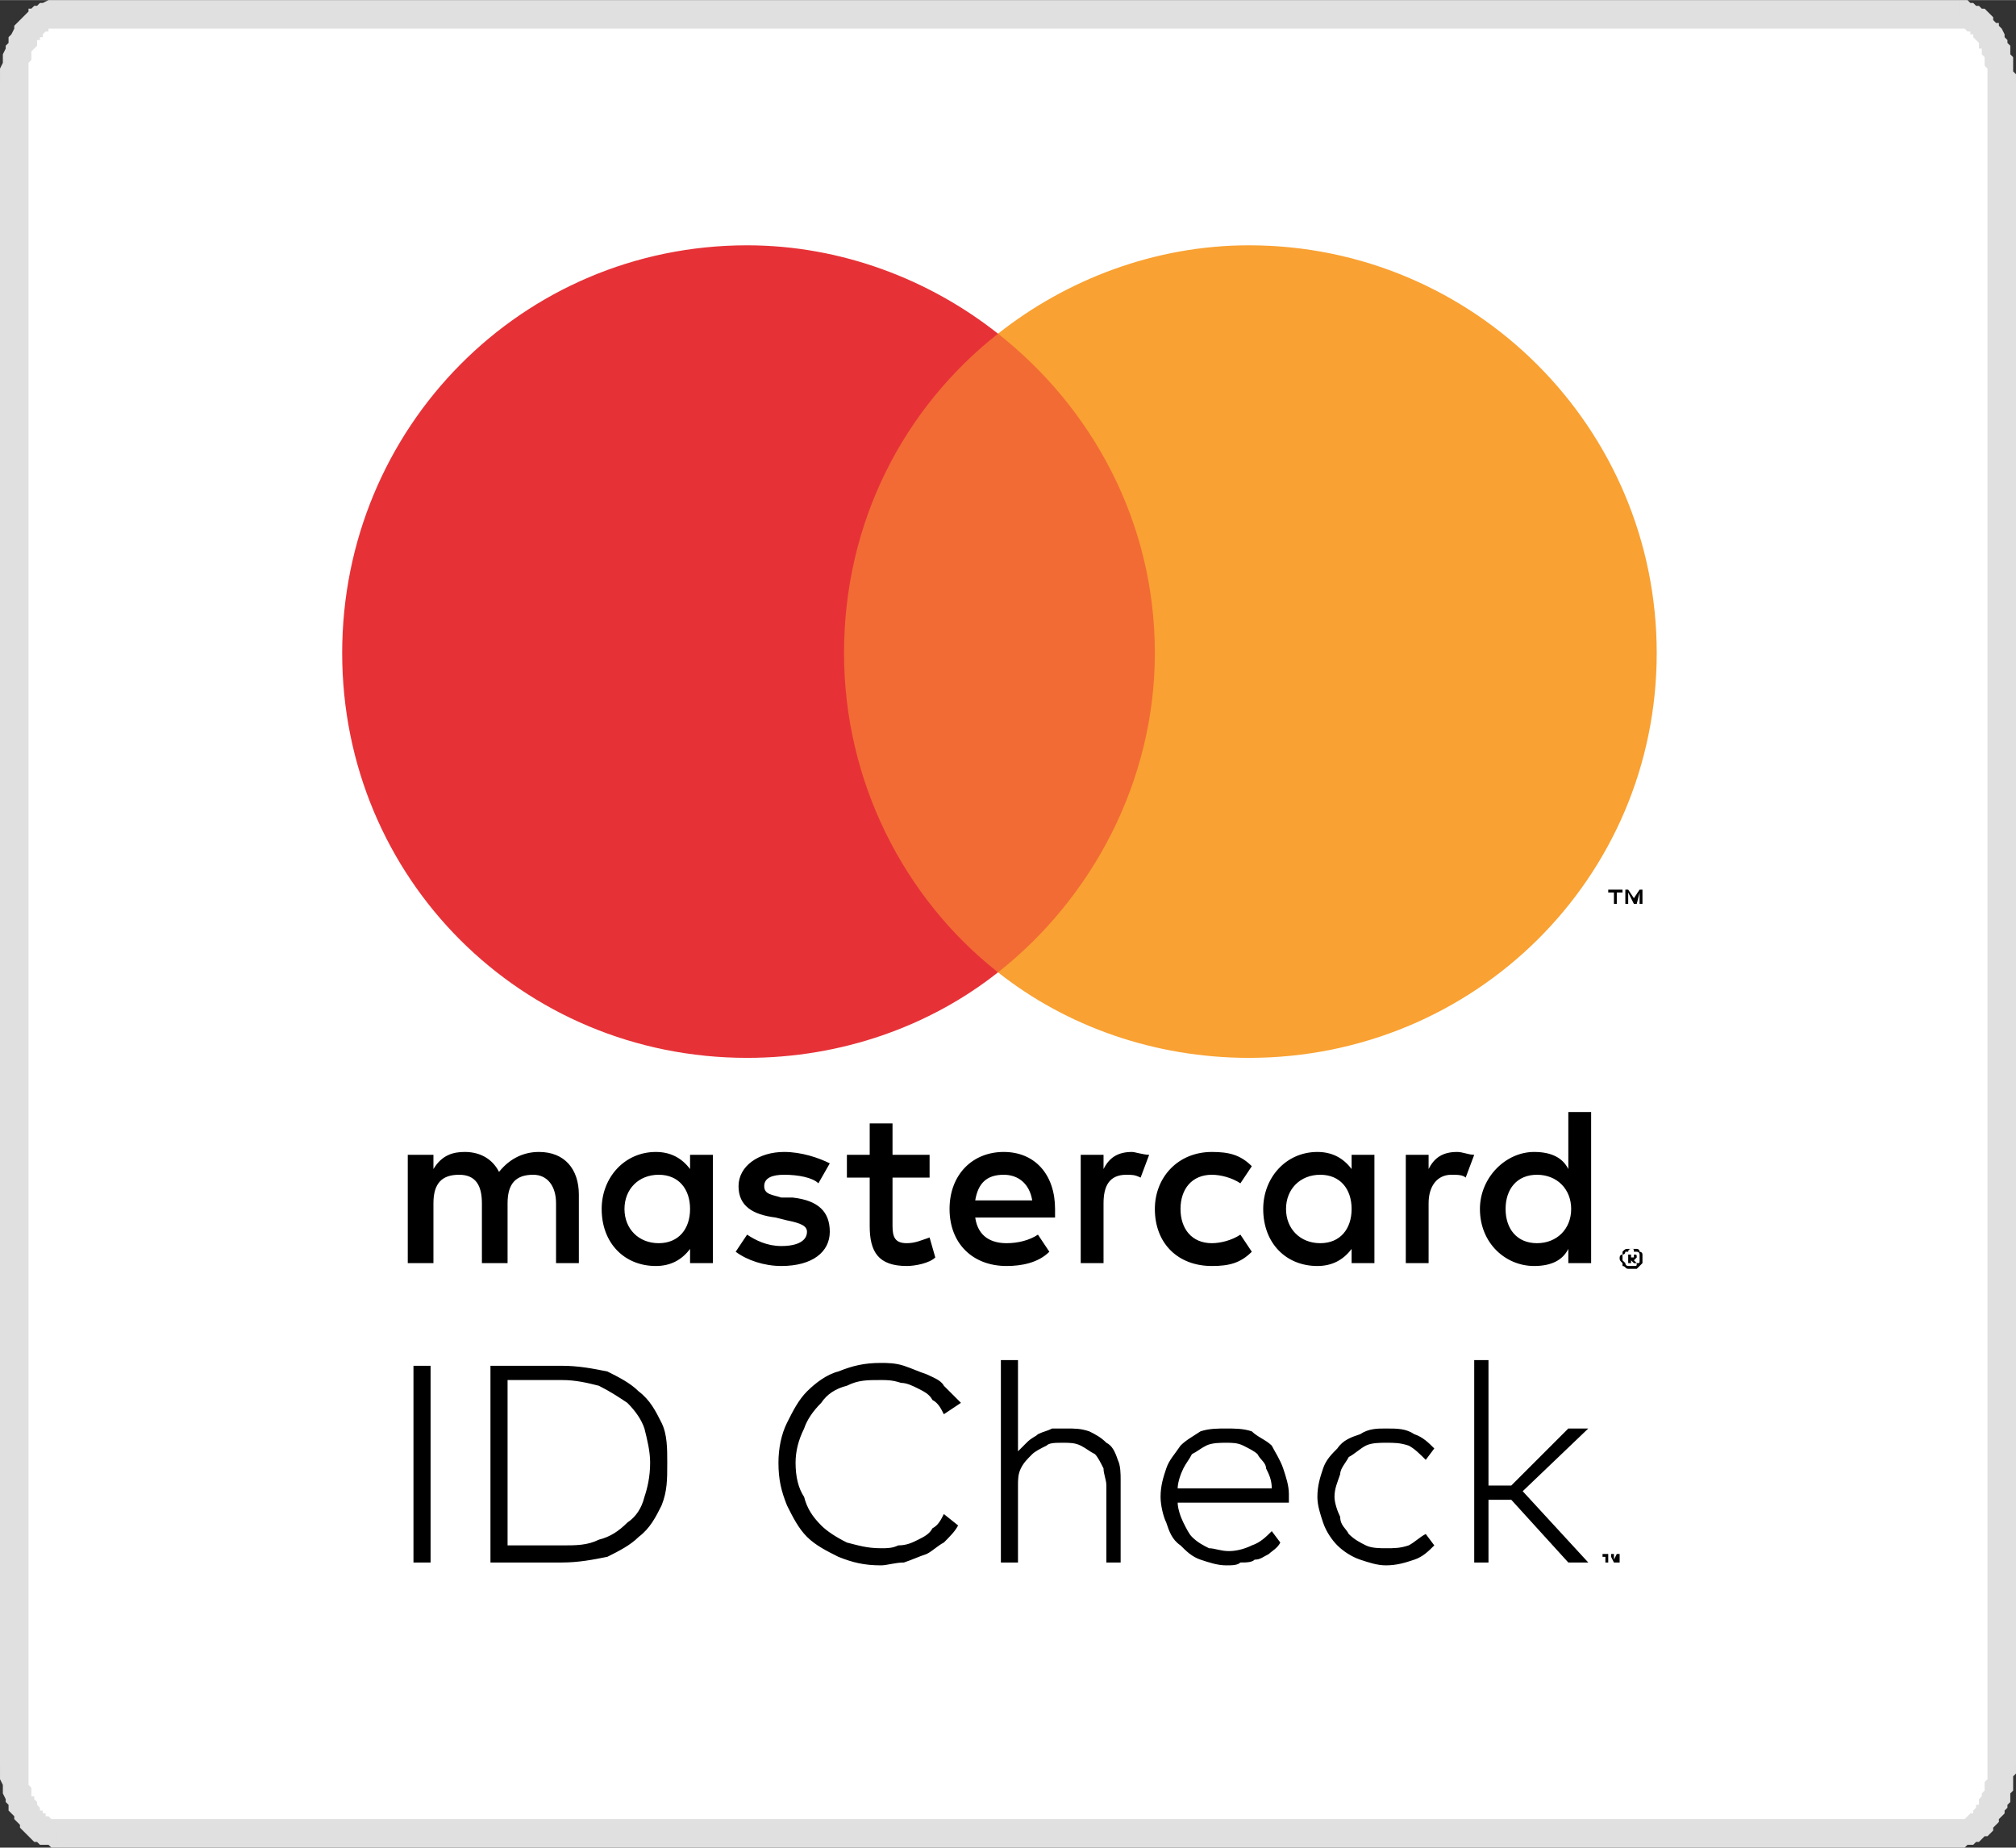
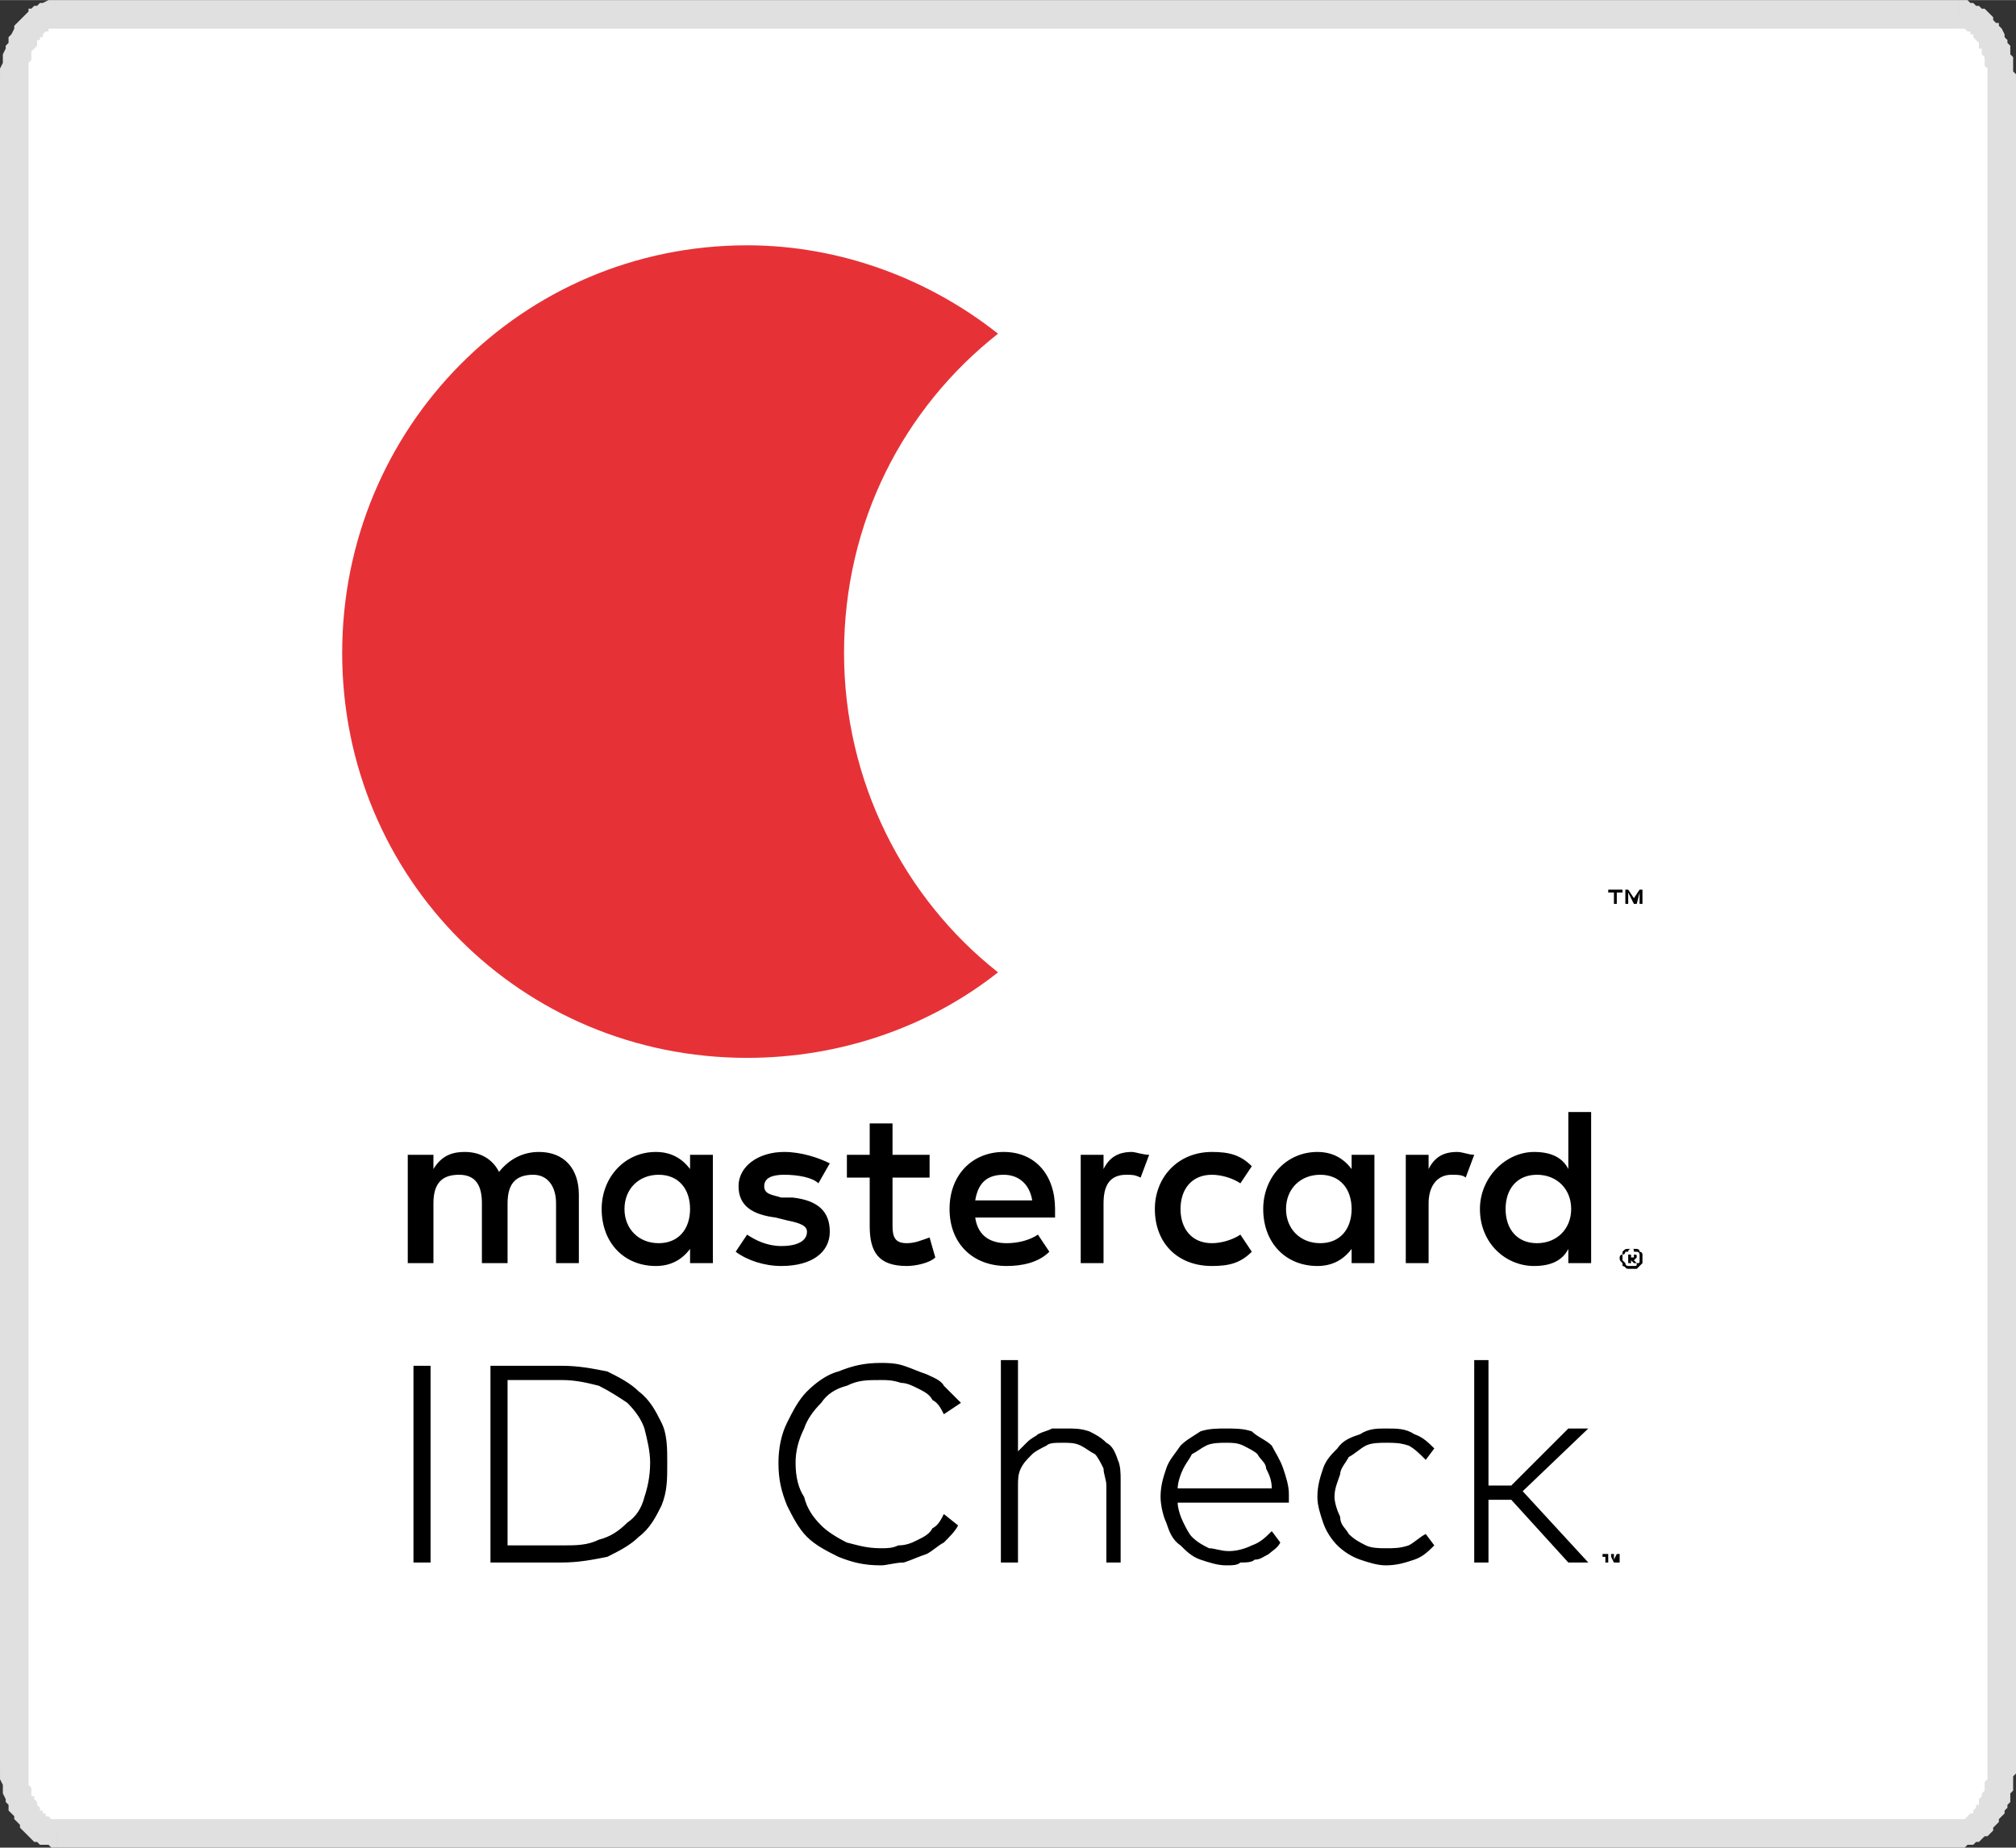
<svg xmlns="http://www.w3.org/2000/svg" xml:space="preserve" width="1416px" height="1298px" version="1.1" style="shape-rendering:geometricPrecision; text-rendering:geometricPrecision; image-rendering:optimizeQuality; fill-rule:evenodd; clip-rule:evenodd" viewBox="0 0 707 648">
  <rect x="0" y="0" width="707" height="648" fill="#333333" stroke="none" />
  <defs>
    <style type="text/css">
   
    .fil0 {fill:white}
    .fil2 {fill:black;fill-rule:nonzero}
    .fil1 {fill:#E0E0E0;fill-rule:nonzero}
    .fil4 {fill:#E63237;fill-rule:nonzero}
    .fil3 {fill:#F26B35;fill-rule:nonzero}
    .fil5 {fill:#F9A132;fill-rule:nonzero}
   
  </style>
  </defs>
  <g id="Layer_x0020_1">
    <g id="_1649776417904">
      <g>
        <path class="fil0" d="M20 5l667 0c8,0 15,11 15,24l0 590c0,13 -7,24 -15,24l-667 0c-8,0 -15,-11 -15,-24l0 -590c0,-13 7,-24 15,-24z" />
        <path id="1" class="fil1" d="M687 10l-667 0 0 -10 667 0 0 0 0 10zm20 19l-10 0 0 0 0 -1 0 -1 0 -1 0 -1 0 -1 -1 -1 0 -1 0 -1 0 -1 -1 -1 0 -1 0 -1 -1 0 0 -1 0 -1 -1 -1 0 0 -1 -1 0 0 0 -1 -1 0 0 -1 -1 0 0 0 -1 -1 0 0 0 0 -1 0 0 0 0 0 -1 0 0 0 0 -10 1 0 1 0 1 0 1 1 1 0 1 1 1 0 1 1 1 0 1 1 1 1 1 1 0 1 1 1 1 0 0 1 1 1 1 2 0 1 1 1 0 1 1 1 0 1 0 2 1 1 0 1 0 1 0 2 0 1 1 1 0 2 0 1 0 0zm-10 590l0 -590 10 0 0 590 0 0 -10 0zm-10 29l0 -10 0 0 0 0 1 0 0 0 0 0 1 0 0 0 1 -1 0 0 0 0 1 -1 0 0 1 0 0 -1 0 0 1 -1 0 -1 1 0 0 -1 0 -1 1 -1 0 0 0 -1 1 -1 0 -1 0 -1 0 -1 1 -1 0 -1 0 -1 0 -1 0 -1 0 -1 10 0 0 1 0 2 -1 1 0 1 0 2 0 1 0 1 -1 1 0 2 0 1 -1 1 0 1 -1 1 0 1 -1 1 -1 1 0 1 -1 1 -1 1 0 1 -1 1 -1 1 -1 0 -1 1 -1 1 -1 0 -1 1 -1 0 -1 0 -1 1 -1 0 -1 0 0 0zm-667 -10l667 0 0 10 -667 0 0 0 0 -10zm-20 -19l10 0 0 0 0 1 0 1 0 1 0 1 0 1 0 1 0 1 1 1 0 1 0 1 0 1 1 0 0 1 1 1 0 1 0 0 1 1 0 1 1 0 0 1 0 0 1 0 0 1 1 0 0 0 1 1 0 0 0 0 1 0 0 0 1 0 0 0 0 10 -1 0 -1 0 -1 -1 -2 0 -1 0 -1 -1 -1 0 -1 -1 -1 -1 0 0 -1 -1 -1 -1 -1 -1 0 -1 -1 -1 -1 -1 0 -1 -1 -1 -1 -1 0 -1 0 -1 -1 -1 0 -1 -1 -2 0 -1 0 -1 0 -1 -1 -2 0 -1 0 -1 0 -2 0 -1 0 0zm10 -590l0 590 -10 0 0 -590 0 0 10 0zm10 -29l0 10 0 0 0 0 -1 0 0 0 -1 0 0 0 0 0 -1 0 0 1 -1 0 0 0 -1 1 0 0 0 1 -1 0 0 1 -1 0 0 1 0 1 -1 1 0 0 -1 1 0 1 0 1 0 1 -1 1 0 1 0 1 0 1 0 1 0 1 0 1 0 1 -10 0 0 -1 0 -2 0 -1 0 -1 1 -2 0 -1 0 -1 0 -1 1 -2 0 -1 1 -1 0 -1 0 -1 1 -1 1 -2 0 -1 1 -1 0 0 1 -1 1 -1 1 -1 1 -1 0 -1 1 0 1 -1 1 0 1 -1 1 0 2 -1 1 0 1 0 1 0 0 0z" />
      </g>
      <g id="_1649776419056">
        <path class="fil2" d="M564 546l0 0 0 2 -1 0 0 -2 -1 0 0 -1 2 0 0 1 0 0zm4 2l0 0 -1 0 0 -2 0 2 -1 0 -1 -2 0 2 0 0 0 -3 1 0 0 2 1 -2 1 0 0 3 0 0zm-417 0l0 0 -6 0 0 -69 6 0 0 69zm46 -69l0 0c6,0 11,1 16,2 4,2 8,4 11,7 4,3 6,7 8,11 2,4 2,9 2,14 0,6 0,10 -2,15 -2,4 -4,8 -8,11 -3,3 -7,5 -11,7 -5,1 -10,2 -16,2l-25 0 0 -69 25 0 0 0zm-19 5l0 0 0 58 19 0c5,0 9,0 13,-2 4,-1 7,-3 10,-6 3,-2 5,-5 6,-9 1,-3 2,-7 2,-12 0,-4 -1,-8 -2,-12 -1,-3 -3,-6 -6,-9 -3,-2 -6,-4 -10,-6 -4,-1 -8,-2 -13,-2l-19 0 0 0zm131 -6l0 0c2,0 5,0 8,1 3,1 5,2 8,3 2,1 5,2 6,4 2,2 4,4 6,6l-6 4c-1,-2 -2,-4 -4,-5 -1,-2 -3,-3 -5,-4 -2,-1 -4,-2 -6,-2 -3,-1 -5,-1 -7,-1 -5,0 -8,0 -12,2 -4,1 -7,3 -9,6 -3,3 -5,6 -6,9 -2,4 -3,8 -3,12 0,5 1,9 3,12 1,4 3,7 6,10 2,2 5,4 9,6 4,1 7,2 12,2 2,0 4,0 6,-1 3,0 5,-1 7,-2 2,-1 4,-2 5,-4 2,-1 3,-3 4,-5l5 4c-1,2 -3,4 -5,6 -2,1 -4,3 -6,4 -3,1 -5,2 -8,3 -3,0 -6,1 -8,1 -6,0 -10,-1 -15,-3 -4,-2 -8,-4 -11,-7 -3,-3 -5,-7 -7,-11 -2,-5 -3,-9 -3,-15 0,-5 1,-10 3,-14 2,-4 4,-8 7,-11 3,-3 7,-6 11,-7 5,-2 9,-3 15,-3l0 0zm48 31l0 0c1,-1 2,-2 3,-3 2,-2 3,-2 4,-3 2,-1 3,-1 5,-2 1,0 3,0 5,0 3,0 5,0 8,1 2,1 4,2 6,4 2,1 3,3 4,6 1,2 1,5 1,7l0 29 -5 0 0 -27c0,-2 -1,-4 -1,-6 -1,-2 -2,-4 -3,-5 -2,-1 -3,-2 -5,-3 -2,-1 -4,-1 -6,-1 -3,0 -5,0 -6,1 -2,1 -4,2 -5,3 -2,2 -3,3 -4,5 -1,2 -1,4 -1,6l0 27 -6 0 0 -71 6 0 0 32 0 0zm73 -8l0 0c3,0 6,0 9,1 2,2 5,3 7,5 1,2 3,5 4,8 1,3 2,6 2,9 0,1 0,1 0,2 0,0 0,0 0,1l-39 0c0,2 1,5 2,7 1,2 2,4 3,5 2,2 4,3 6,4 2,0 4,1 7,1 3,0 6,-1 8,-2 3,-1 5,-3 7,-5l3 4c-1,2 -3,3 -4,4 -2,1 -3,2 -5,2 -1,1 -3,1 -5,1 -1,1 -3,1 -5,1 -3,0 -6,-1 -9,-2 -3,-1 -5,-3 -7,-5 -3,-2 -4,-5 -5,-8 -1,-2 -2,-6 -2,-9 0,-4 1,-7 2,-10 1,-3 3,-5 5,-8 2,-2 4,-3 7,-5 3,-1 6,-1 9,-1l0 0zm0 5l0 0c-2,0 -5,0 -7,1 -2,1 -3,2 -5,3 -1,2 -2,3 -3,5 -1,2 -2,5 -2,7l33 0c0,-3 -1,-5 -2,-7 0,-2 -2,-3 -3,-5 -1,-1 -3,-2 -5,-3 -2,-1 -4,-1 -6,-1zm56 -5l0 0c4,0 7,0 10,2 3,1 5,3 7,5l-3 4c-2,-2 -4,-4 -6,-5 -3,-1 -5,-1 -8,-1 -2,0 -5,0 -7,1 -2,1 -4,3 -6,4 -1,2 -3,4 -3,6 -1,3 -2,5 -2,8 0,2 1,5 2,7 0,3 2,4 3,6 2,2 4,3 6,4 2,1 5,1 7,1 3,0 5,0 8,-1 2,-1 4,-3 6,-4l3 4c-2,2 -4,4 -7,5 -3,1 -6,2 -10,2 -3,0 -6,-1 -9,-2 -3,-1 -6,-3 -8,-5 -2,-2 -4,-5 -5,-8 -1,-3 -2,-6 -2,-9 0,-4 1,-7 2,-10 1,-3 3,-5 5,-7 2,-3 5,-4 8,-5 3,-2 6,-2 9,-2l0 0zm36 20l0 0 8 0 20 -20 7 0 -23 22 23 25 -7 0 -20 -22 -8 0 0 22 -5 0 0 -71 5 0 0 44zm-319 -78l0 0 0 -24c0,-9 -5,-15 -14,-15 -5,0 -10,2 -14,7 -2,-4 -6,-7 -12,-7 -4,0 -8,1 -11,6l0 -5 -9 0 0 38 9 0 0 -21c0,-7 3,-10 9,-10 6,0 8,4 8,10l0 21 9 0 0 -21c0,-7 3,-10 9,-10 5,0 8,4 8,10l0 21 8 0zm123 -38l0 0 -13 0 0 -11 -8 0 0 11 -8 0 0 8 8 0 0 17c0,9 3,14 13,14 3,0 8,-1 10,-3l-2 -7c-3,1 -5,2 -8,2 -4,0 -5,-2 -5,-6l0 -17 13 0 0 -8 0 0zm71 -1l0 0c-5,0 -8,2 -10,6l0 -5 -8 0 0 38 8 0 0 -21c0,-6 2,-10 8,-10 2,0 3,0 5,1l3 -8c-2,0 -5,-1 -6,-1l0 0zm-106 4l0 0c-4,-2 -10,-4 -16,-4 -9,0 -16,5 -16,12 0,7 5,10 13,11l4 1c5,1 7,2 7,4 0,3 -3,5 -9,5 -5,0 -9,-2 -12,-4l-4 6c4,3 10,5 16,5 11,0 17,-5 17,-12 0,-7 -4,-11 -13,-12l-4 0c-3,-1 -6,-1 -6,-4 0,-3 3,-4 7,-4 5,0 10,1 12,3l4 -7 0 0zm220 -4l0 0c-5,0 -8,2 -10,6l0 -5 -8 0 0 38 8 0 0 -21c0,-6 3,-10 8,-10 2,0 4,0 5,1l3 -8c-2,0 -4,-1 -6,-1l0 0zm-106 20l0 0c0,12 8,20 20,20 6,0 10,-1 14,-5l-4 -6c-3,2 -7,3 -10,3 -7,0 -11,-5 -11,-12 0,-7 4,-12 11,-12 3,0 7,1 10,3l4 -6c-4,-4 -8,-5 -14,-5 -12,0 -20,9 -20,20zm77 0l0 0 0 -19 -8 0 0 5c-3,-4 -7,-6 -12,-6 -11,0 -19,9 -19,20 0,12 8,20 19,20 5,0 9,-2 12,-6l0 5 8 0 0 -19zm-31 0l0 0c0,-7 5,-12 12,-12 7,0 11,5 11,12 0,7 -4,12 -11,12 -7,0 -12,-5 -12,-12zm-99 -20l0 0c-11,0 -19,8 -19,20 0,12 8,20 20,20 5,0 11,-1 15,-5l-4 -6c-3,2 -7,3 -11,3 -5,0 -10,-2 -11,-9l28 0c0,-1 0,-2 0,-3 0,-12 -7,-20 -18,-20l0 0zm0 8l0 0c5,0 9,3 10,9l-20 0c1,-6 4,-9 10,-9zm206 12l0 0 0 -34 -8 0 0 20c-2,-4 -6,-6 -12,-6 -10,0 -19,9 -19,20 0,12 9,20 19,20 6,0 10,-2 12,-6l0 5 8 0 0 -19zm-30 0l0 0c0,-7 4,-12 11,-12 7,0 12,5 12,12 0,7 -5,12 -12,12 -7,0 -11,-5 -11,-12zm-278 0l0 0 0 -19 -8 0 0 5c-3,-4 -7,-6 -12,-6 -11,0 -19,9 -19,20 0,12 8,20 19,20 5,0 9,-2 12,-6l0 5 8 0 0 -19zm-31 0l0 0c0,-7 5,-12 12,-12 7,0 11,5 11,12 0,7 -4,12 -11,12 -7,0 -12,-5 -12,-12zm353 14l0 0c1,0 1,0 2,0 0,0 1,0 1,1 0,0 1,0 1,1 0,0 0,1 0,1 0,1 0,1 0,2 0,0 -1,1 -1,1 0,0 -1,1 -1,1 -1,0 -1,0 -2,0 0,0 -1,0 -1,0 -1,0 -1,-1 -2,-1 0,0 0,-1 0,-1 -1,-1 -1,-1 -1,-2 0,0 0,-1 1,-1 0,-1 0,-1 0,-1 1,-1 1,-1 2,-1 0,0 1,0 1,0zm0 6l0 0c1,0 1,0 1,0 1,0 1,0 1,-1 1,0 1,0 1,-1 0,0 0,0 0,-1 0,0 0,-1 0,-1 0,0 0,-1 -1,-1 0,0 0,0 -1,0 0,-1 0,-1 -1,-1 0,0 -1,0 -1,1 0,0 -1,0 -1,0 0,0 0,1 -1,1 0,0 0,1 0,1 0,1 0,1 0,1 1,1 1,1 1,1 0,1 1,1 1,1 0,0 1,0 1,0zm0 -4l0 0c1,0 1,0 1,0 1,0 1,0 1,1 0,0 0,0 0,0 -1,1 -1,1 -1,1l1 1 -1 0 -1 -1 0 0 0 1 -1 0 0 -3 1 0zm0 0l0 0 0 1 0 0c1,0 1,0 1,0 0,0 0,0 0,0 0,-1 0,-1 0,-1 0,0 0,0 -1,0l0 0 0 0z" />
-         <polygon class="fil3" points="412,341 288,341 288,117 412,117 " />
        <path class="fil4" d="M296 229c0,-46 21,-86 54,-112 -24,-19 -55,-31 -88,-31 -79,0 -142,64 -142,143 0,79 63,142 142,142 33,0 64,-11 88,-30 -33,-26 -54,-67 -54,-112l0 0z" />
        <path class="fil2" d="M567 317l0 -4 2 0 0 -1 -5 0 0 1 2 0 0 4 1 0zm9 0l0 0 0 -5 -1 0 -2 3 -2 -3 -1 0 0 5 1 0 0 -4 2 4 1 0 1 -4 0 4 1 0z" />
-         <path class="fil5" d="M581 229c0,79 -64,142 -143,142 -33,0 -64,-11 -88,-30 33,-26 55,-67 55,-112 0,-46 -22,-86 -55,-112 24,-19 55,-31 88,-31 79,0 143,64 143,143l0 0z" />
      </g>
    </g>
  </g>
</svg>